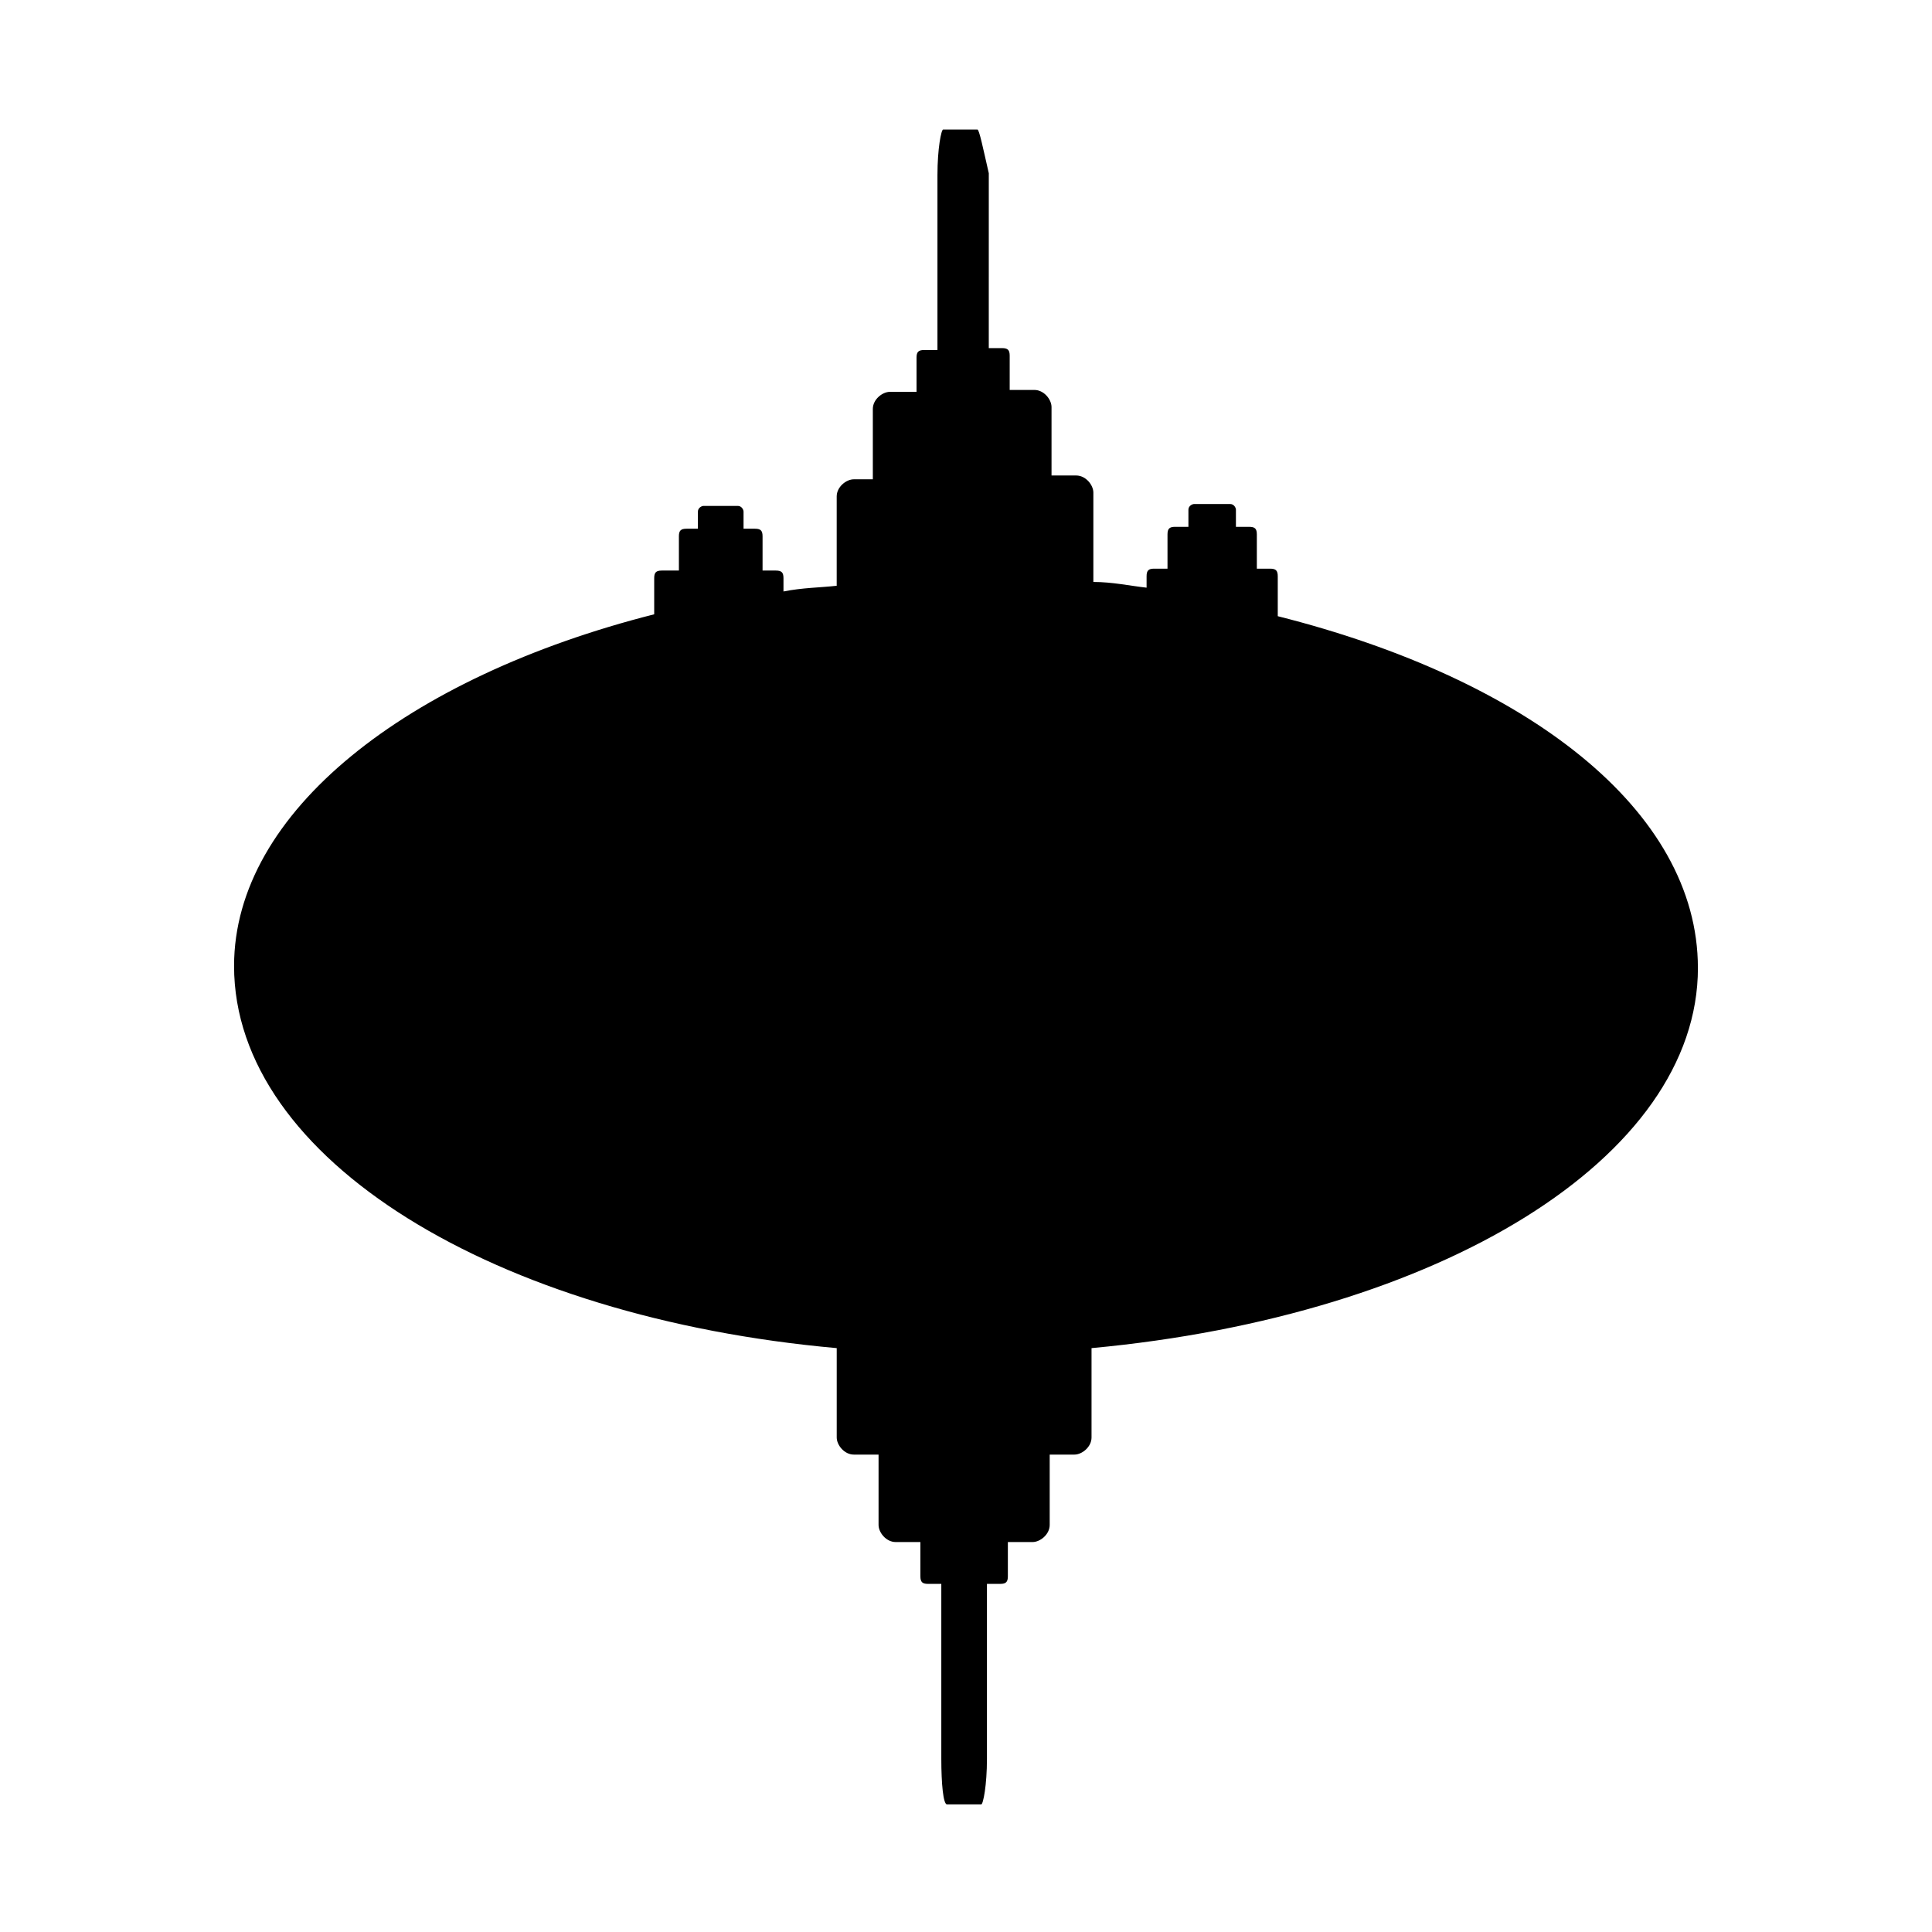
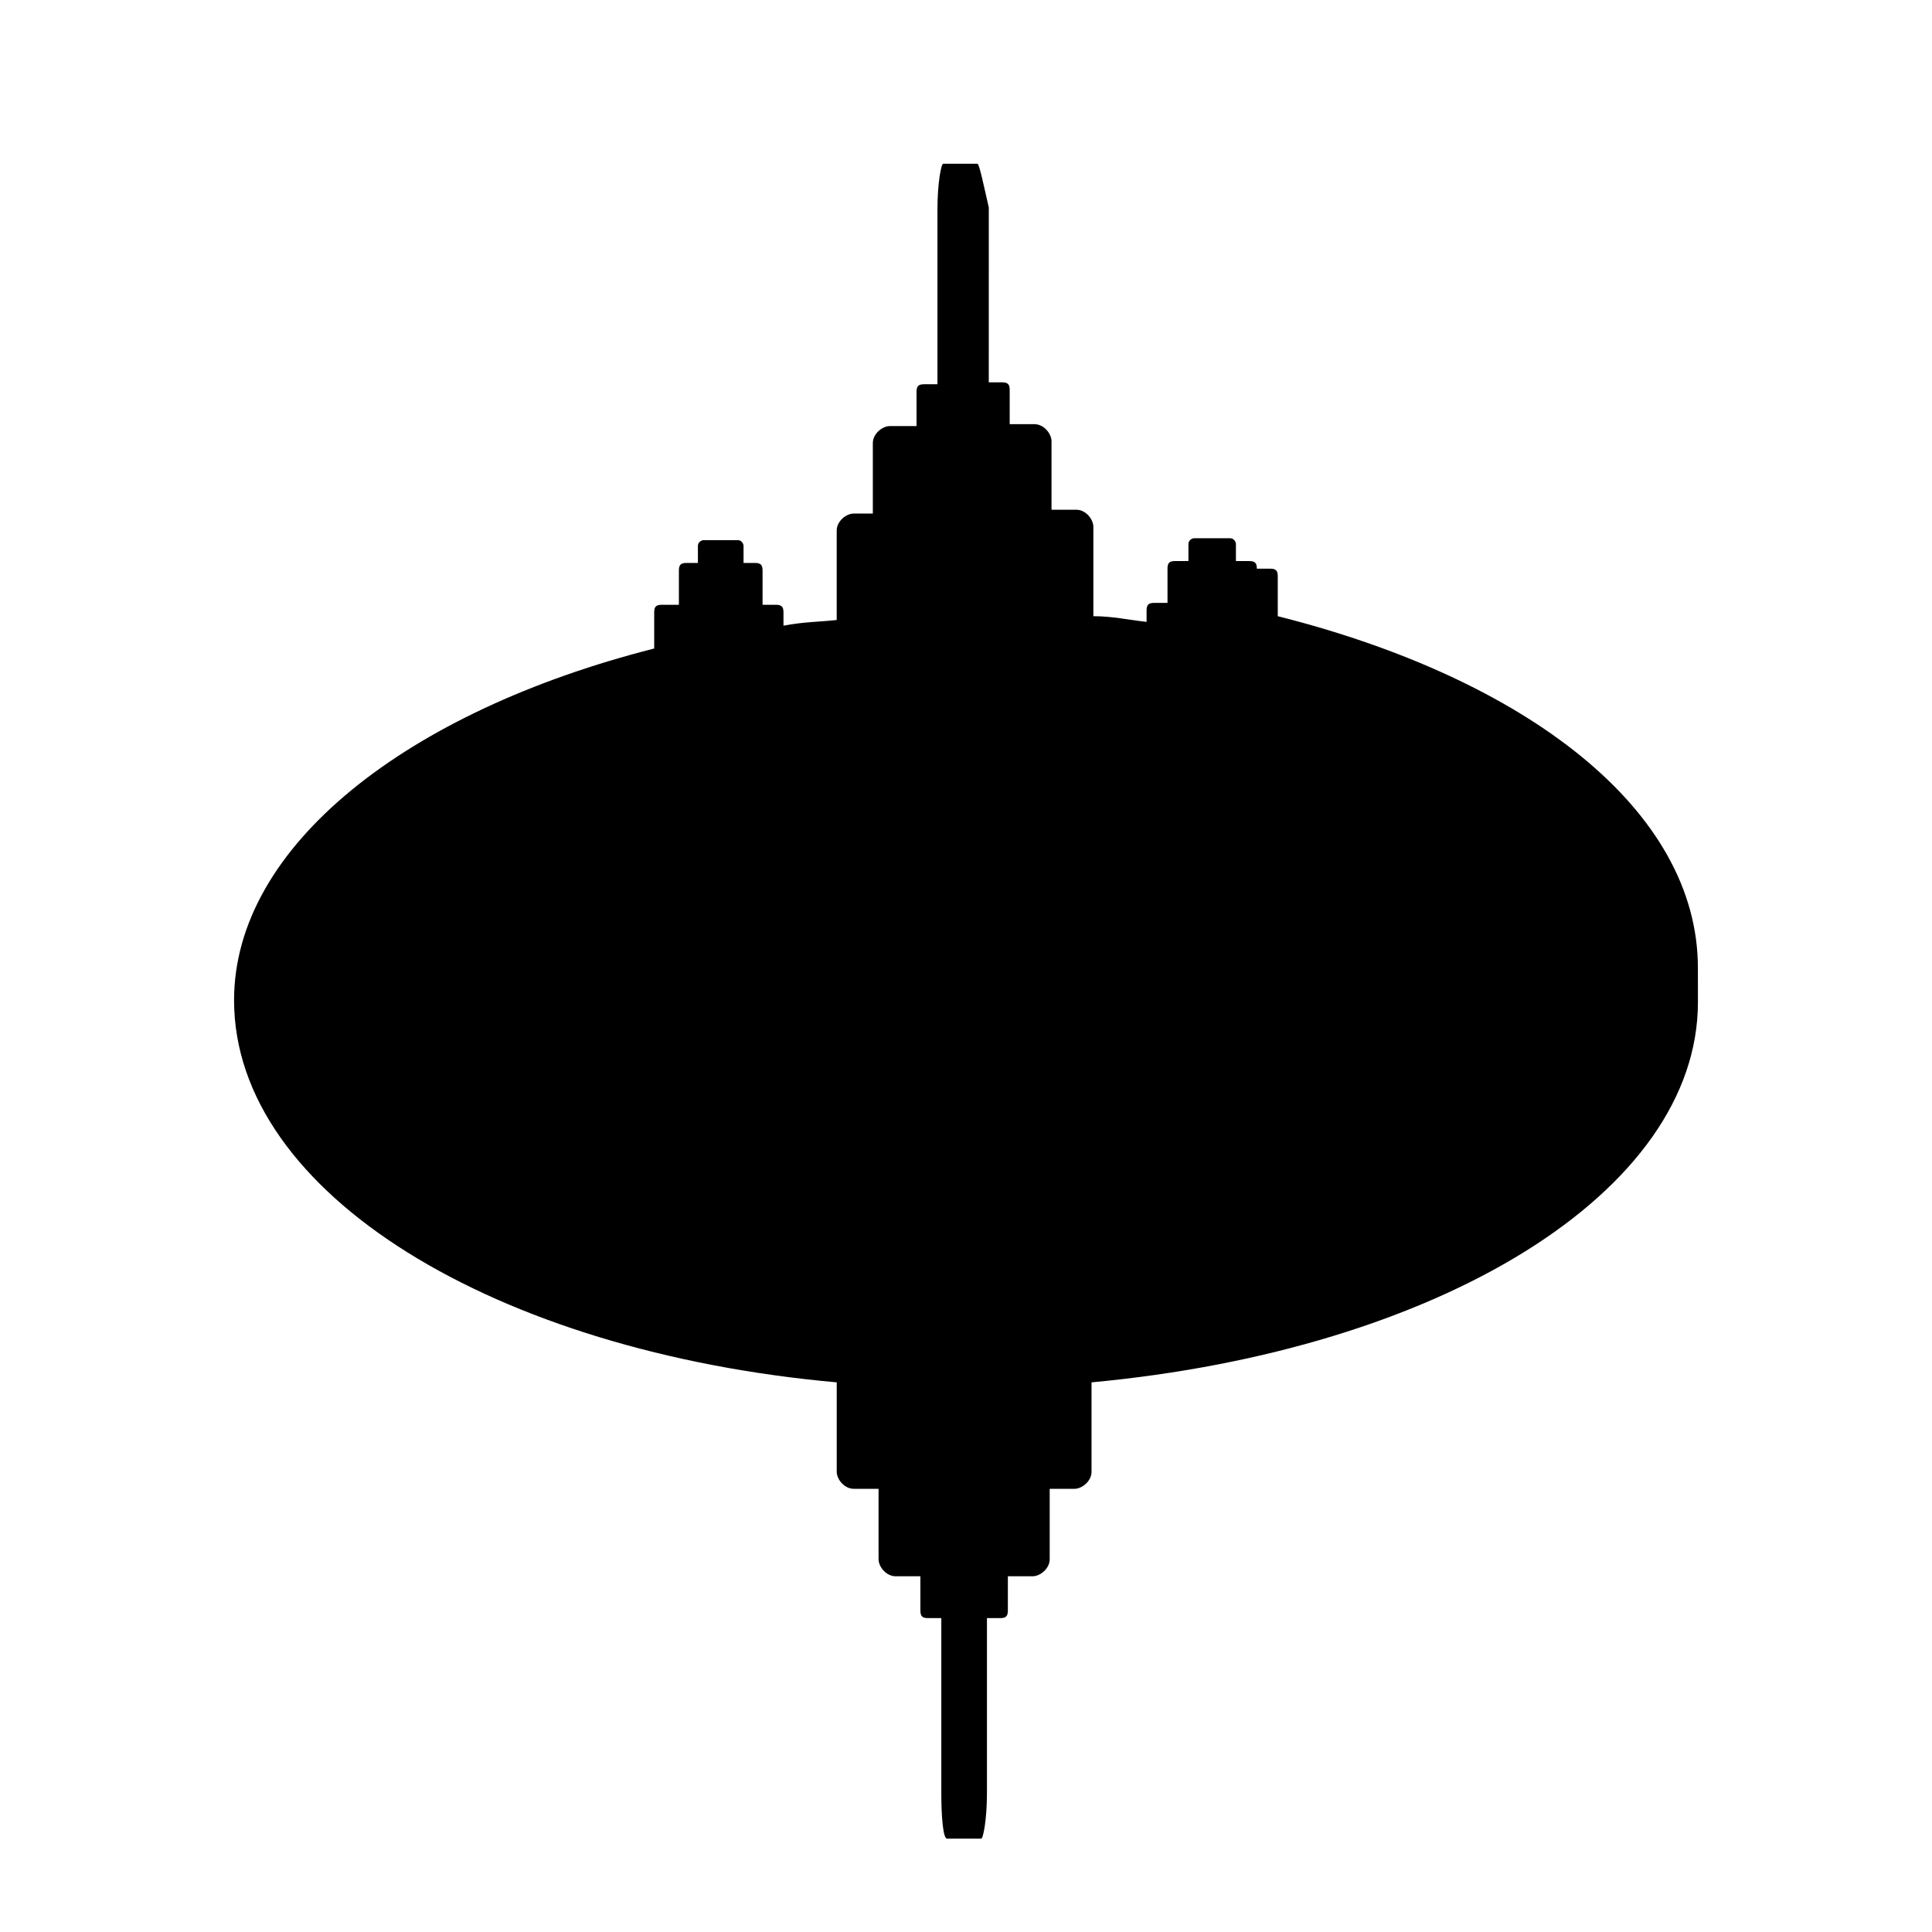
<svg xmlns="http://www.w3.org/2000/svg" fill="#000000" width="800px" height="800px" version="1.1" viewBox="144 144 512 512">
-   <path d="m593.96 400.5c0-41.816-45.344-76.578-111.34-93.203v-10.578c0-1.512-0.504-2.016-2.016-2.016h-3.527v-9.07c0-1.512-0.504-2.016-2.016-2.016h-3.527v-4.535c0-0.504-0.504-1.512-1.512-1.512h-9.566c-0.504 0-1.512 0.504-1.512 1.512v4.535l-3.527-0.004c-1.512 0-2.016 0.504-2.016 2.016v9.07h-3.527c-1.512 0-2.016 0.504-2.016 2.016v3.023c-4.535-0.504-9.07-1.512-14.105-1.512v-23.68c0-2.016-2.016-4.535-4.535-4.535h-6.551v-18.137c0-2.016-2.016-4.535-4.535-4.535h-6.551v-9.07c0-1.512-0.504-2.016-2.016-2.016h-3.527l0.004-46.348c-1.512-6.551-2.519-11.586-3.023-11.586h-9.07c-0.504 0-1.512 5.039-1.512 12.09v46.352h-3.527c-1.512 0-2.016 0.504-2.016 2.016v9.07l-7.047-0.004c-2.016 0-4.535 2.016-4.535 4.535v18.641h-5.039c-2.016 0-4.535 2.016-4.535 4.535v23.68c-4.535 0.504-9.07 0.504-14.105 1.512v-3.527c0-1.512-0.504-2.016-2.016-2.016h-3.527v-9.07c0-1.512-0.504-2.016-2.016-2.016h-3.023v-4.535c0-0.504-0.504-1.512-1.512-1.512h-9.07c-0.504 0-1.512 0.504-1.512 1.512v4.535h-3.023c-1.512 0-2.016 0.504-2.016 2.016v9.07h-4.527c-1.512 0-2.016 0.504-2.016 2.016v9.574c-65.496 16.625-111.34 52.395-111.34 93.203 0 51.387 69.527 93.203 159.71 101.27v23.68c0 2.016 2.016 4.535 4.535 4.535h6.551v18.641c0 2.016 2.016 4.535 4.535 4.535h6.551v9.07c0 1.512 0.504 2.016 2.016 2.016h3.527v46.352c0 6.551 0.504 12.09 1.512 12.09h9.07c0.504 0 1.512-5.039 1.512-12.09v-46.352h3.527c1.512 0 2.016-0.504 2.016-2.016v-9.07h6.551c2.016 0 4.535-2.016 4.535-4.535v-18.641h6.551c2.016 0 4.535-2.016 4.535-4.535v-23.68c92.184-8.566 160.7-50.383 160.7-100.76z" />
+   <path d="m593.96 400.5c0-41.816-45.344-76.578-111.34-93.203v-10.578c0-1.512-0.504-2.016-2.016-2.016h-3.527c0-1.512-0.504-2.016-2.016-2.016h-3.527v-4.535c0-0.504-0.504-1.512-1.512-1.512h-9.566c-0.504 0-1.512 0.504-1.512 1.512v4.535l-3.527-0.004c-1.512 0-2.016 0.504-2.016 2.016v9.07h-3.527c-1.512 0-2.016 0.504-2.016 2.016v3.023c-4.535-0.504-9.07-1.512-14.105-1.512v-23.68c0-2.016-2.016-4.535-4.535-4.535h-6.551v-18.137c0-2.016-2.016-4.535-4.535-4.535h-6.551v-9.07c0-1.512-0.504-2.016-2.016-2.016h-3.527l0.004-46.348c-1.512-6.551-2.519-11.586-3.023-11.586h-9.07c-0.504 0-1.512 5.039-1.512 12.09v46.352h-3.527c-1.512 0-2.016 0.504-2.016 2.016v9.07l-7.047-0.004c-2.016 0-4.535 2.016-4.535 4.535v18.641h-5.039c-2.016 0-4.535 2.016-4.535 4.535v23.68c-4.535 0.504-9.07 0.504-14.105 1.512v-3.527c0-1.512-0.504-2.016-2.016-2.016h-3.527v-9.07c0-1.512-0.504-2.016-2.016-2.016h-3.023v-4.535c0-0.504-0.504-1.512-1.512-1.512h-9.07c-0.504 0-1.512 0.504-1.512 1.512v4.535h-3.023c-1.512 0-2.016 0.504-2.016 2.016v9.07h-4.527c-1.512 0-2.016 0.504-2.016 2.016v9.574c-65.496 16.625-111.34 52.395-111.34 93.203 0 51.387 69.527 93.203 159.71 101.27v23.68c0 2.016 2.016 4.535 4.535 4.535h6.551v18.641c0 2.016 2.016 4.535 4.535 4.535h6.551v9.07c0 1.512 0.504 2.016 2.016 2.016h3.527v46.352c0 6.551 0.504 12.09 1.512 12.09h9.07c0.504 0 1.512-5.039 1.512-12.09v-46.352h3.527c1.512 0 2.016-0.504 2.016-2.016v-9.07h6.551c2.016 0 4.535-2.016 4.535-4.535v-18.641h6.551c2.016 0 4.535-2.016 4.535-4.535v-23.68c92.184-8.566 160.7-50.383 160.7-100.76z" />
</svg>